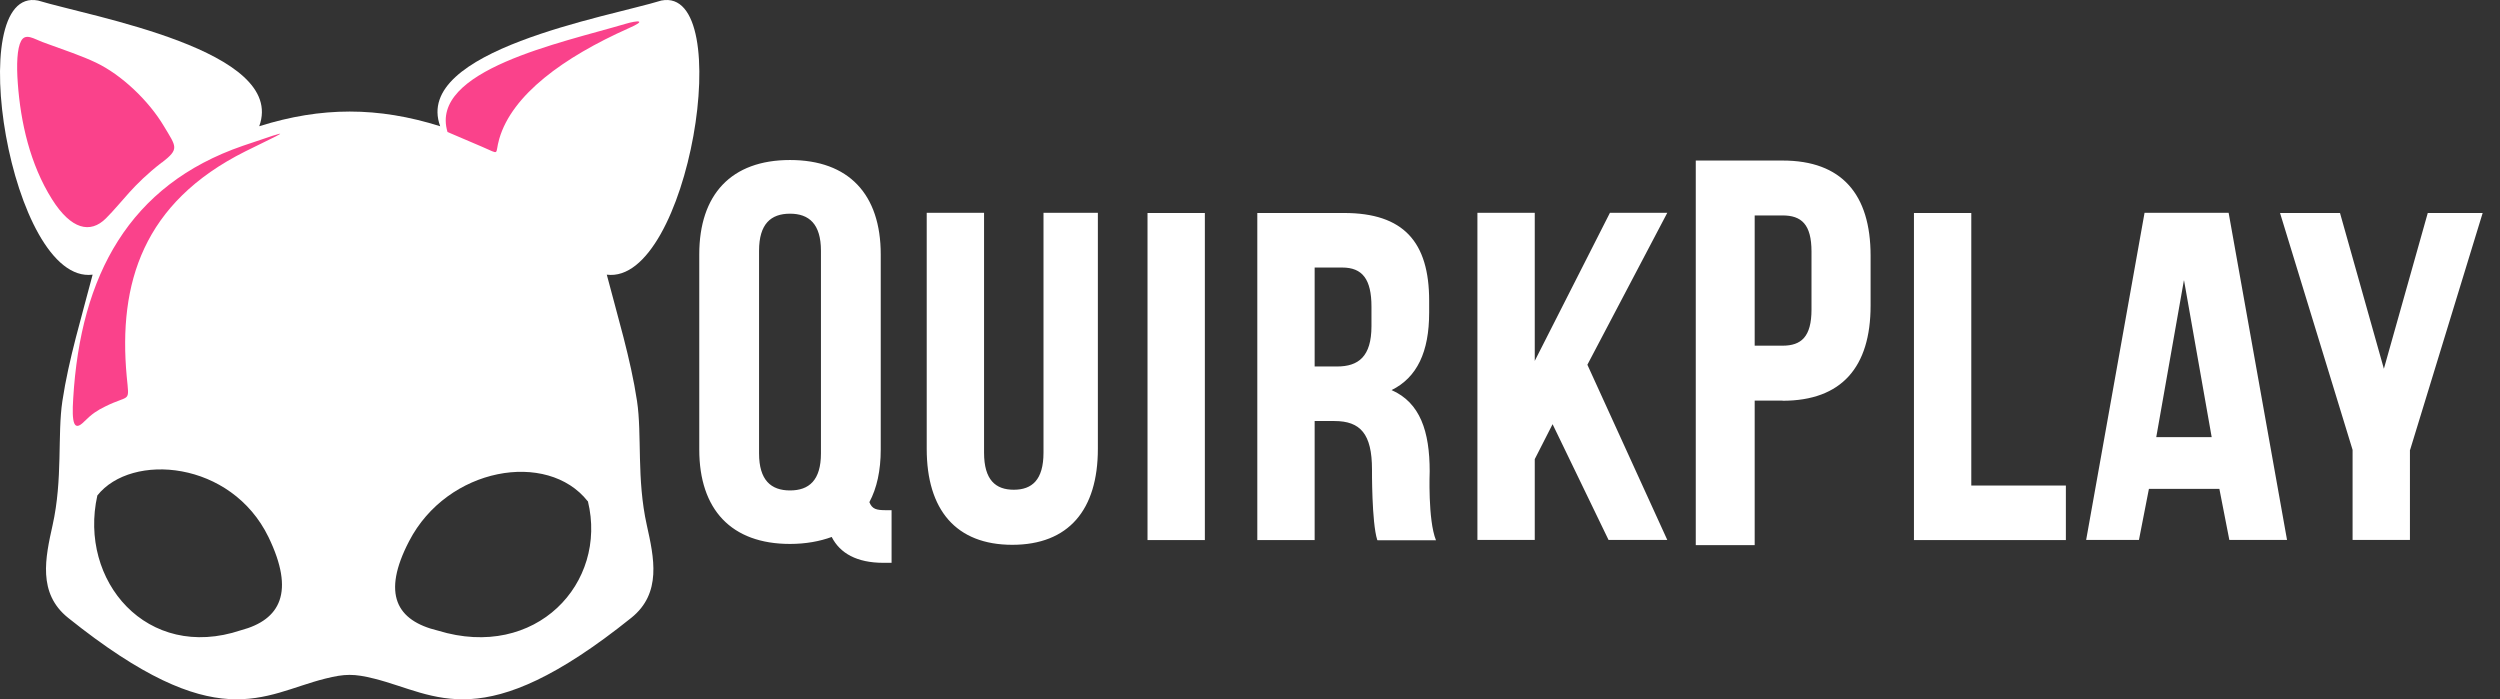
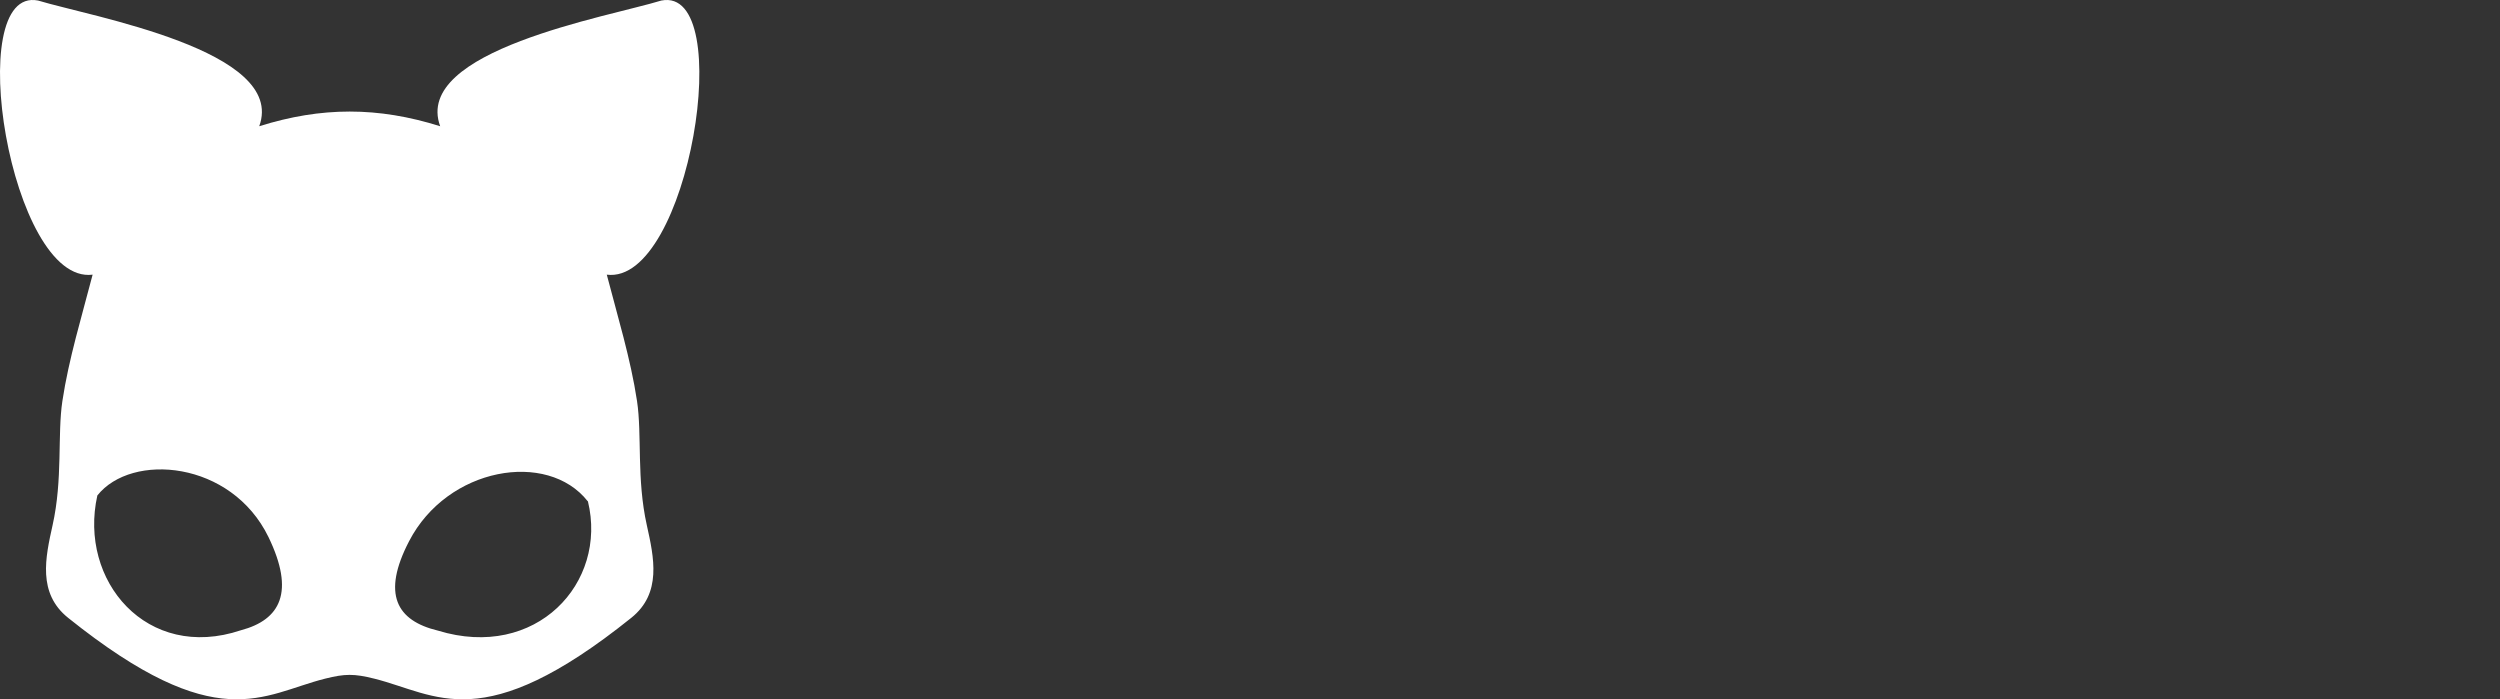
<svg xmlns="http://www.w3.org/2000/svg" width="143" height="40" viewBox="0 0 143 40" fill="none">
  <rect x="0" y="0" width="143" height="40" fill="#333333" stroke="none" />
-   <path fill-rule="evenodd" clip-rule="evenodd" d="M137.848 25.733V30.883H134.568V25.733L130.418 12.183H133.848L136.358 21.093L138.868 12.183H142.008L137.858 25.733H137.848ZM127.518 30.883L126.948 27.963H122.918L122.348 30.883H119.328L122.668 12.173H127.478L130.818 30.883H127.508H127.518ZM124.918 16.043L123.338 25.003H126.508L124.928 16.043H124.918ZM109.478 12.183H112.758V27.773H118.168V30.893H109.478V12.183ZM101.958 22.913H100.368V31.183H96.998V9.183H101.968C105.338 9.183 106.998 11.103 106.998 14.623V17.483C106.998 21.003 105.338 22.923 101.968 22.923L101.958 22.913ZM103.618 14.393C103.618 12.823 103.038 12.323 101.958 12.323H100.368V19.773H101.958C103.028 19.773 103.618 19.273 103.618 17.703V14.403V14.393ZM92.008 30.883L88.808 24.263L87.788 26.263V30.883H84.508V12.173H87.788V20.643L92.088 12.173H95.368L90.798 20.863L95.368 30.883H91.998H92.008ZM78.778 30.883C78.458 29.883 78.478 26.853 78.478 26.853C78.478 24.823 77.818 24.083 76.328 24.083H75.198V30.893H71.918V12.183H76.878C80.278 12.183 81.748 13.833 81.748 17.203V17.883C81.748 20.123 81.058 21.593 79.598 22.313C81.238 23.033 81.778 24.683 81.778 26.963C81.778 26.963 81.668 29.743 82.138 30.903H78.798L78.778 30.883ZM78.448 17.543C78.448 15.983 77.938 15.303 76.778 15.303H75.198V20.963H76.478C77.698 20.963 78.448 20.403 78.448 18.653V17.543ZM65.638 12.183H68.918V30.893H65.638V12.183ZM57.908 31.163C54.678 31.163 53.008 29.163 53.008 25.673V12.173H56.288V25.893C56.288 27.453 56.948 28.013 57.988 28.013C59.028 28.013 59.688 27.453 59.688 25.893V12.173H62.798V25.673C62.798 29.163 61.128 31.163 57.898 31.163H57.908ZM47.578 30.713C46.898 30.963 46.088 31.113 45.188 31.113C41.838 31.113 39.998 29.153 39.998 25.713V14.553C39.998 11.123 41.828 9.153 45.188 9.153C48.548 9.153 50.378 11.113 50.378 14.553V25.713C50.378 26.913 50.158 27.923 49.728 28.723C49.888 29.123 50.128 29.183 50.688 29.183H50.998V32.193H50.528C49.008 32.193 48.048 31.643 47.578 30.723V30.713ZM46.958 14.343C46.958 12.813 46.278 12.223 45.188 12.223C44.098 12.223 43.418 12.803 43.418 14.343V25.933C43.418 27.463 44.098 28.053 45.188 28.053C46.278 28.053 46.958 27.473 46.958 25.933V14.343Z" fill="white" />
  <path fill-rule="evenodd" clip-rule="evenodd" d="M34.708 15.711C35.318 18.061 36.078 20.541 36.438 22.941C36.728 24.871 36.408 27.401 36.998 30.041C37.408 31.891 37.868 33.931 36.108 35.341C27.568 42.191 24.998 39.721 21.418 38.821C20.258 38.531 19.738 38.531 18.588 38.821C15.008 39.721 12.448 42.191 3.898 35.341C2.138 33.931 2.598 31.891 3.008 30.041C3.598 27.401 3.278 24.871 3.568 22.941C3.928 20.541 4.688 18.061 5.298 15.711C0.598 16.301 -2.182 -0.829 2.178 0.031C5.198 0.951 16.418 2.881 14.828 7.221C18.388 6.101 21.618 6.101 25.178 7.221C23.588 2.881 34.808 0.961 37.828 0.031C42.188 -0.829 39.398 16.311 34.708 15.711ZM15.358 30.721C13.228 26.341 7.528 25.871 5.568 28.341C4.478 33.221 8.408 37.851 13.778 36.051C16.048 35.451 16.878 33.861 15.358 30.721ZM33.618 28.671C31.308 25.741 25.588 26.721 23.398 30.961C21.828 33.981 22.678 35.501 25.048 36.071C30.658 37.791 34.768 33.351 33.628 28.671H33.618Z" fill="white" />
-   <path fill-rule="evenodd" clip-rule="evenodd" d="M35.948 1.621C32.228 3.281 29.288 5.421 28.558 7.941C28.288 8.871 28.648 8.851 27.588 8.401C26.928 8.121 26.258 7.831 25.598 7.551C24.528 4.011 32.108 2.451 35.788 1.361C36.458 1.161 37.068 1.131 35.948 1.621ZM14.028 8.661C8.178 11.591 6.758 16.201 7.248 21.531C7.398 23.101 7.468 22.531 6.018 23.251C5.568 23.471 5.258 23.671 4.818 24.111C4.218 24.721 4.098 24.191 4.188 22.781C4.608 15.751 7.388 10.581 13.888 8.341C17.188 7.211 16.208 7.571 14.028 8.661ZM9.258 9.291C7.568 10.601 7.038 11.511 6.058 12.491C5.168 13.381 4.068 13.131 2.978 11.401C1.718 9.401 1.178 6.991 1.018 4.761C0.938 3.691 0.978 2.761 1.208 2.341C1.458 1.871 1.958 2.231 2.418 2.401C3.708 2.871 4.668 3.191 5.488 3.581C6.938 4.271 8.498 5.741 9.378 7.221C10.088 8.411 10.278 8.511 9.258 9.301V9.291Z" fill="#FA428B" />
</svg>